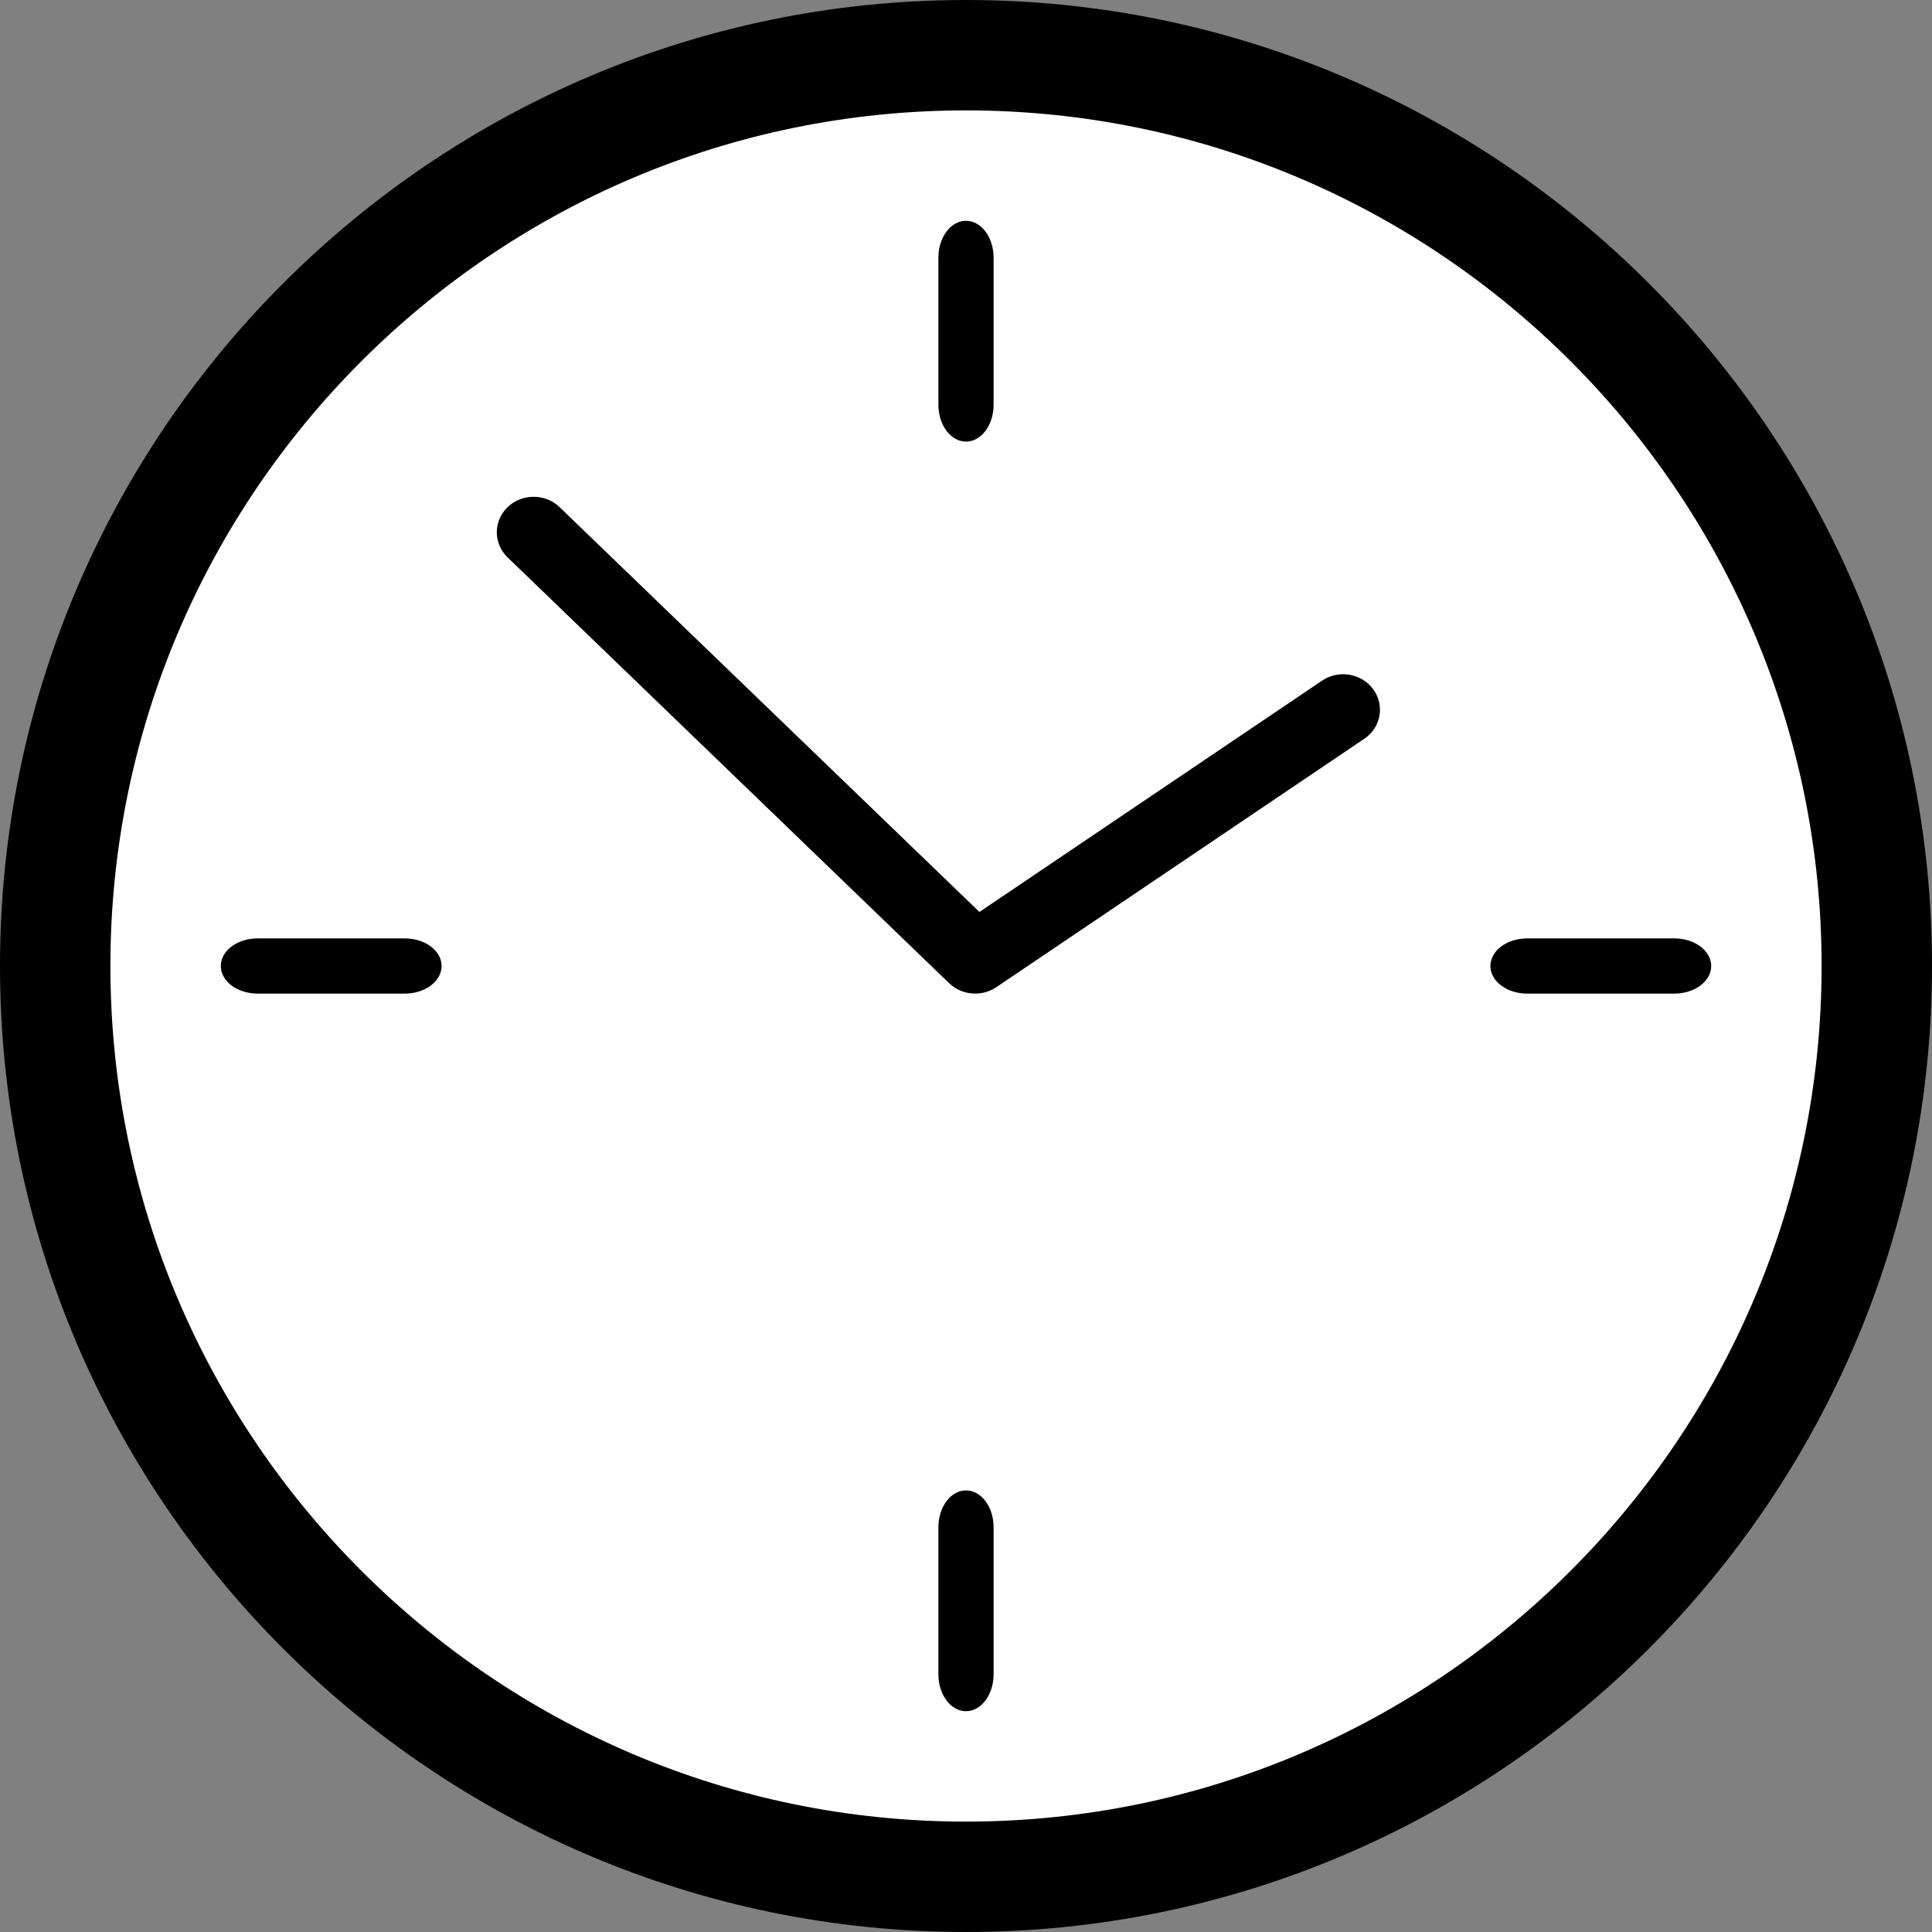
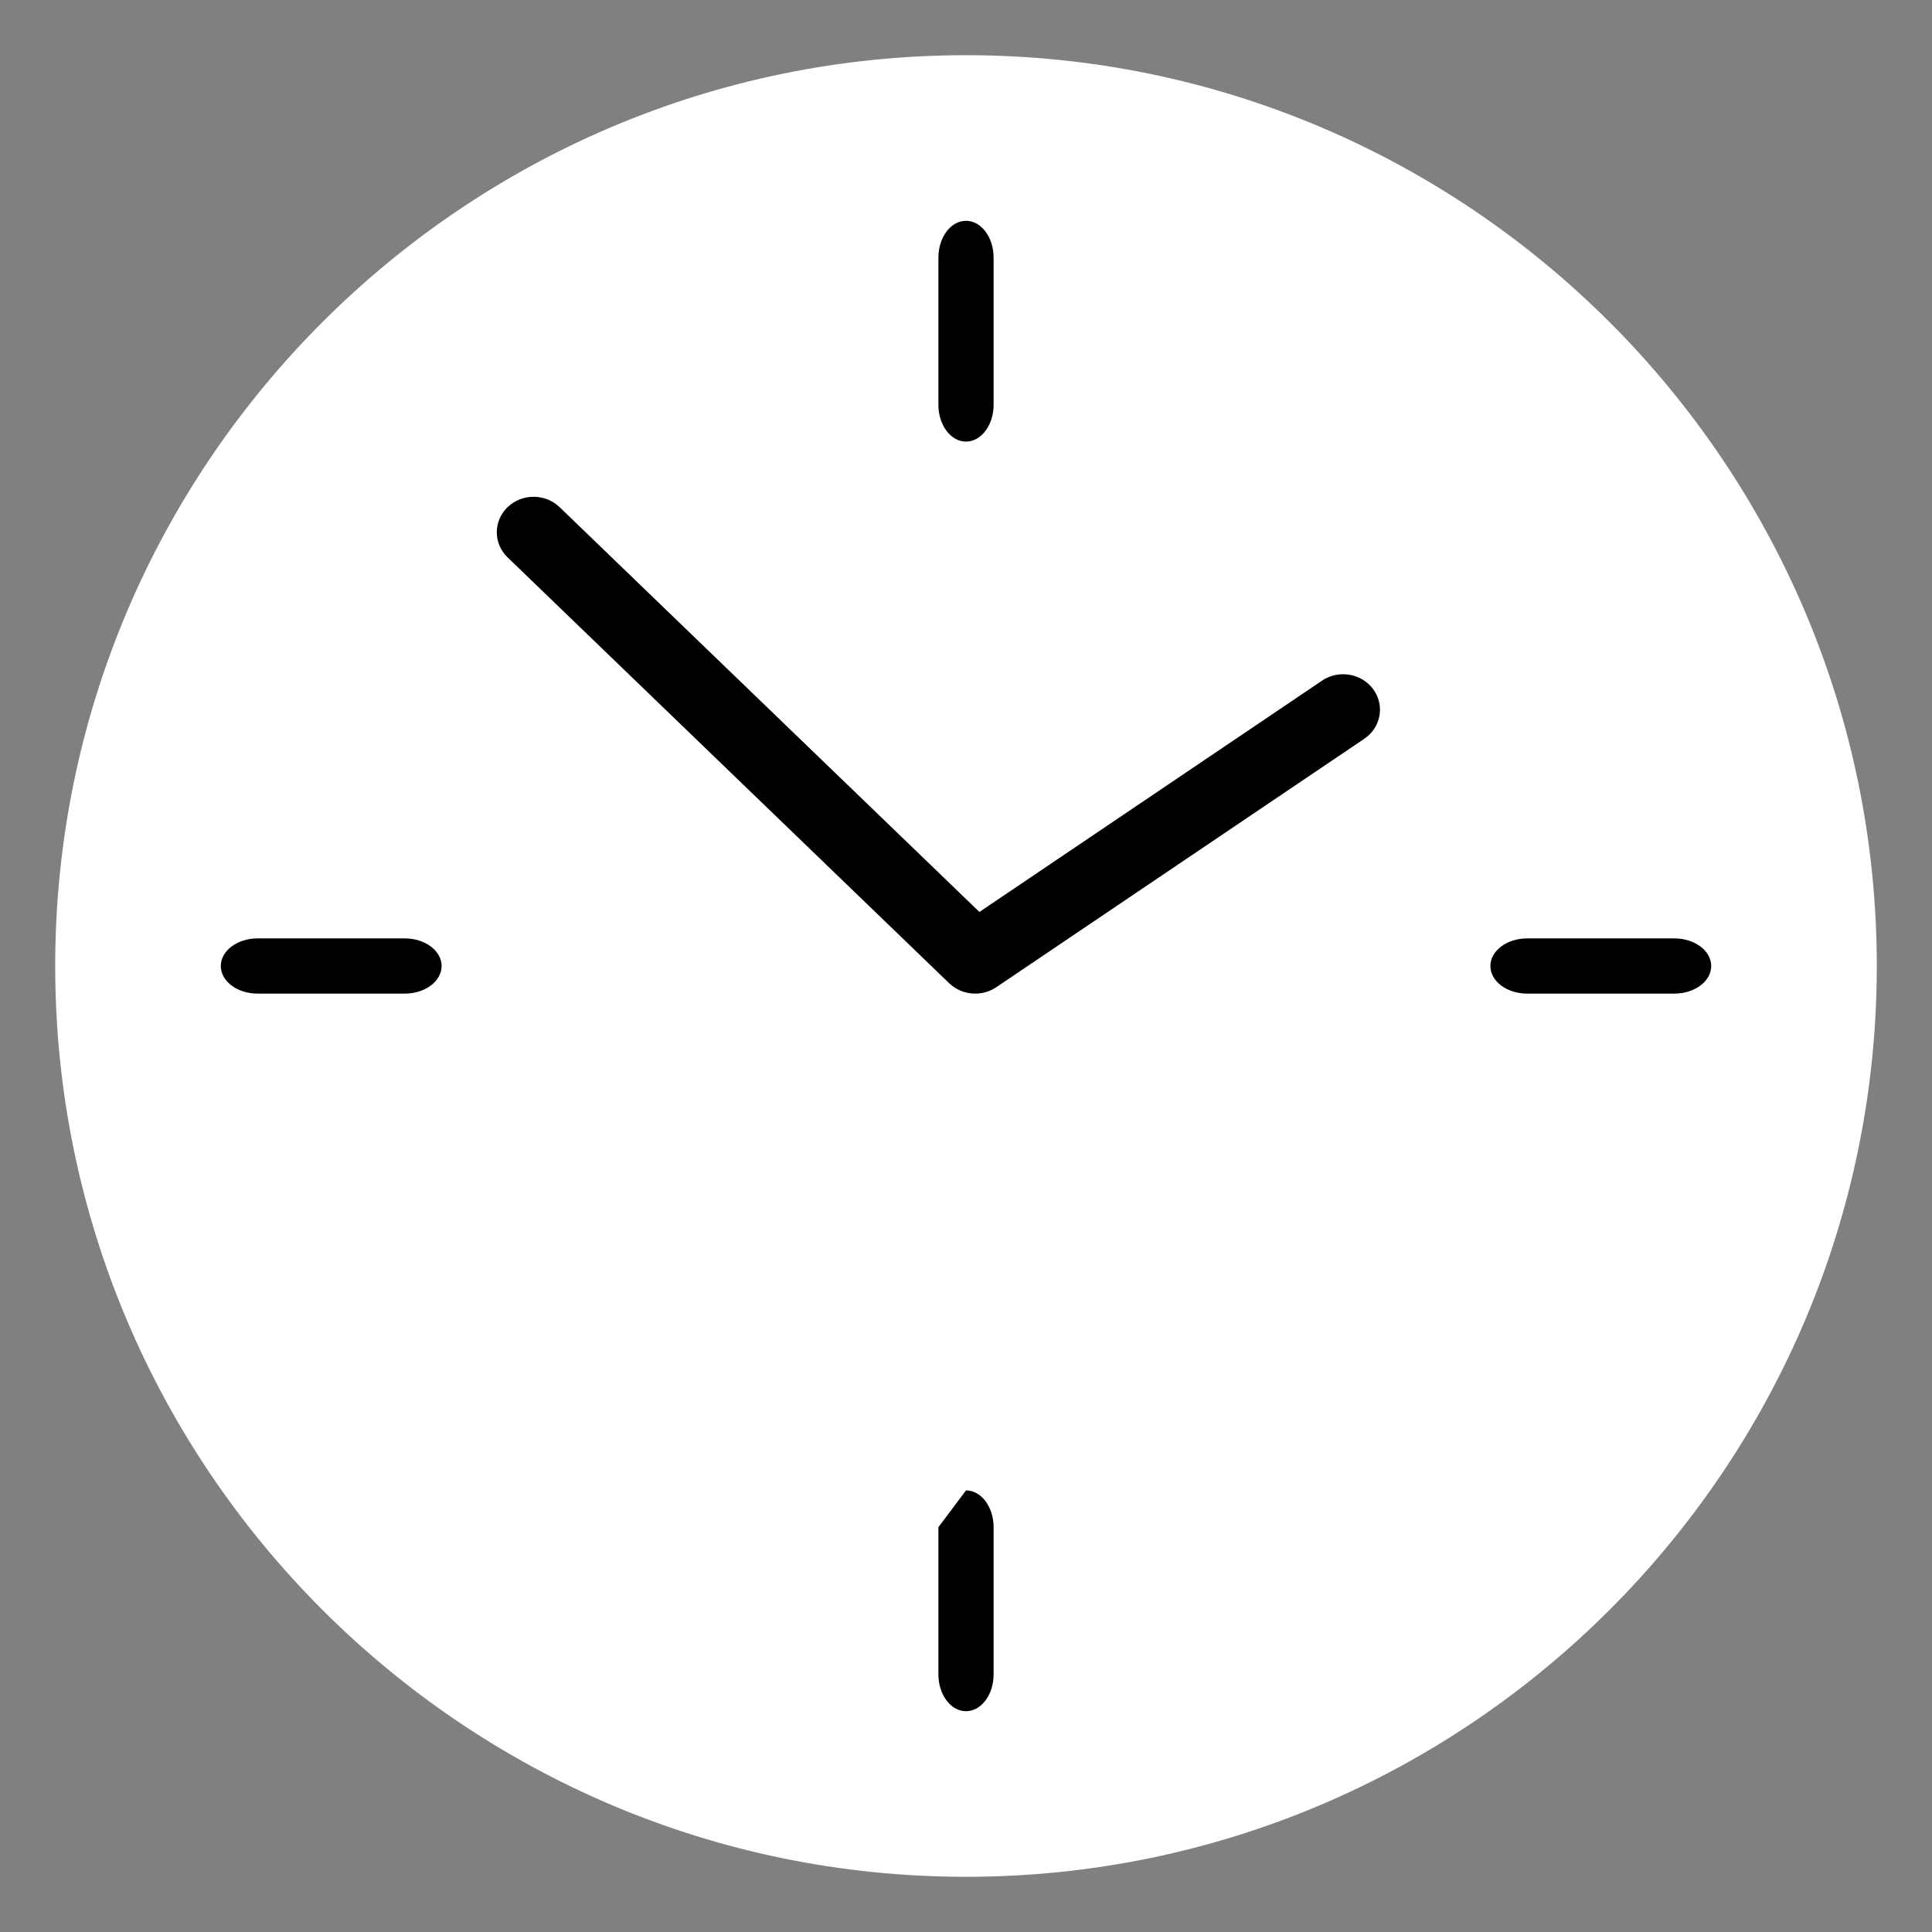
<svg xmlns="http://www.w3.org/2000/svg" width="35px" height="35px" viewBox="0 0 35 35" version="1.1">
  <rect x="0" y="0" width="35" height="35" fill="#808080" stroke="none" />
  <title>Group 2 Copy</title>
  <desc>Created with Sketch.</desc>
  <g id="Page-1" stroke="none" stroke-width="1" fill="none" fill-rule="evenodd">
    <g id="Group-2-Copy" fill-rule="nonzero">
      <path d="M17.5,1 C8.402,1 1,8.402 1,17.5 C1,26.598 8.402,34 17.5,34 C26.598,34 34,26.598 34,17.5 C34,8.402 26.598,1 17.5,1 Z" id="Path" fill="#FFFFFF" />
-       <path d="M17.5,8 C17.224,8 17,7.701 17,7.333 L17,4.667 C17,4.299 17.224,4 17.5,4 C17.776,4 18,4.299 18,4.667 L18,7.333 C18,7.701 17.776,8 17.5,8 Z M17.5,27 C17.776,27 18,27.299 18,27.667 L18,30.333 C18,30.701 17.776,31 17.5,31 C17.224,31 17,30.701 17,30.333 L17,27.667 C17,27.299 17.224,27 17.5,27 Z M27,17.5 C27,17.224 27.298,17 27.667,17 L30.333,17 C30.702,17 31,17.224 31,17.5 C31,17.776 30.702,18 30.333,18 L27.667,18 C27.298,18 27,17.776 27,17.5 Z M7.333,17 C7.702,17 8,17.224 8,17.5 C8,17.776 7.702,18 7.333,18 L4.667,18 C4.298,18 4,17.776 4,17.5 C4,17.224 4.298,17 4.667,17 L7.333,17 Z M23.951,12.33 C24.251,12.127 24.669,12.198 24.879,12.489 C25.09,12.779 25.017,13.18 24.715,13.384 L18.049,17.884 C17.934,17.962 17.799,18 17.667,18 C17.495,18 17.324,17.936 17.195,17.812 L9.195,10.097 C8.935,9.846 8.935,9.439 9.195,9.188 C9.456,8.937 9.878,8.937 10.138,9.188 L17.743,16.521 L23.951,12.33 Z" id="Combined-Shape" fill="#000000" />
-       <path d="M17.5,0 C27.15,0 35,7.85 35,17.5 C35,27.15 27.15,35 17.5,35 C7.85,35 0,27.15 0,17.5 C0,7.85 7.85,0 17.5,0 Z M17.5,2 C8.954,2 2,8.954 2,17.5 C2,26.046 8.954,33 17.5,33 C26.046,33 33,26.046 33,17.5 C33,8.954 26.046,2 17.5,2 Z" id="Path-Copy" fill="#000000" />
+       <path d="M17.5,8 C17.224,8 17,7.701 17,7.333 L17,4.667 C17,4.299 17.224,4 17.5,4 C17.776,4 18,4.299 18,4.667 L18,7.333 C18,7.701 17.776,8 17.5,8 Z M17.5,27 C17.776,27 18,27.299 18,27.667 L18,30.333 C18,30.701 17.776,31 17.5,31 C17.224,31 17,30.701 17,30.333 L17,27.667 Z M27,17.5 C27,17.224 27.298,17 27.667,17 L30.333,17 C30.702,17 31,17.224 31,17.5 C31,17.776 30.702,18 30.333,18 L27.667,18 C27.298,18 27,17.776 27,17.5 Z M7.333,17 C7.702,17 8,17.224 8,17.5 C8,17.776 7.702,18 7.333,18 L4.667,18 C4.298,18 4,17.776 4,17.5 C4,17.224 4.298,17 4.667,17 L7.333,17 Z M23.951,12.33 C24.251,12.127 24.669,12.198 24.879,12.489 C25.09,12.779 25.017,13.18 24.715,13.384 L18.049,17.884 C17.934,17.962 17.799,18 17.667,18 C17.495,18 17.324,17.936 17.195,17.812 L9.195,10.097 C8.935,9.846 8.935,9.439 9.195,9.188 C9.456,8.937 9.878,8.937 10.138,9.188 L17.743,16.521 L23.951,12.33 Z" id="Combined-Shape" fill="#000000" />
    </g>
  </g>
</svg>